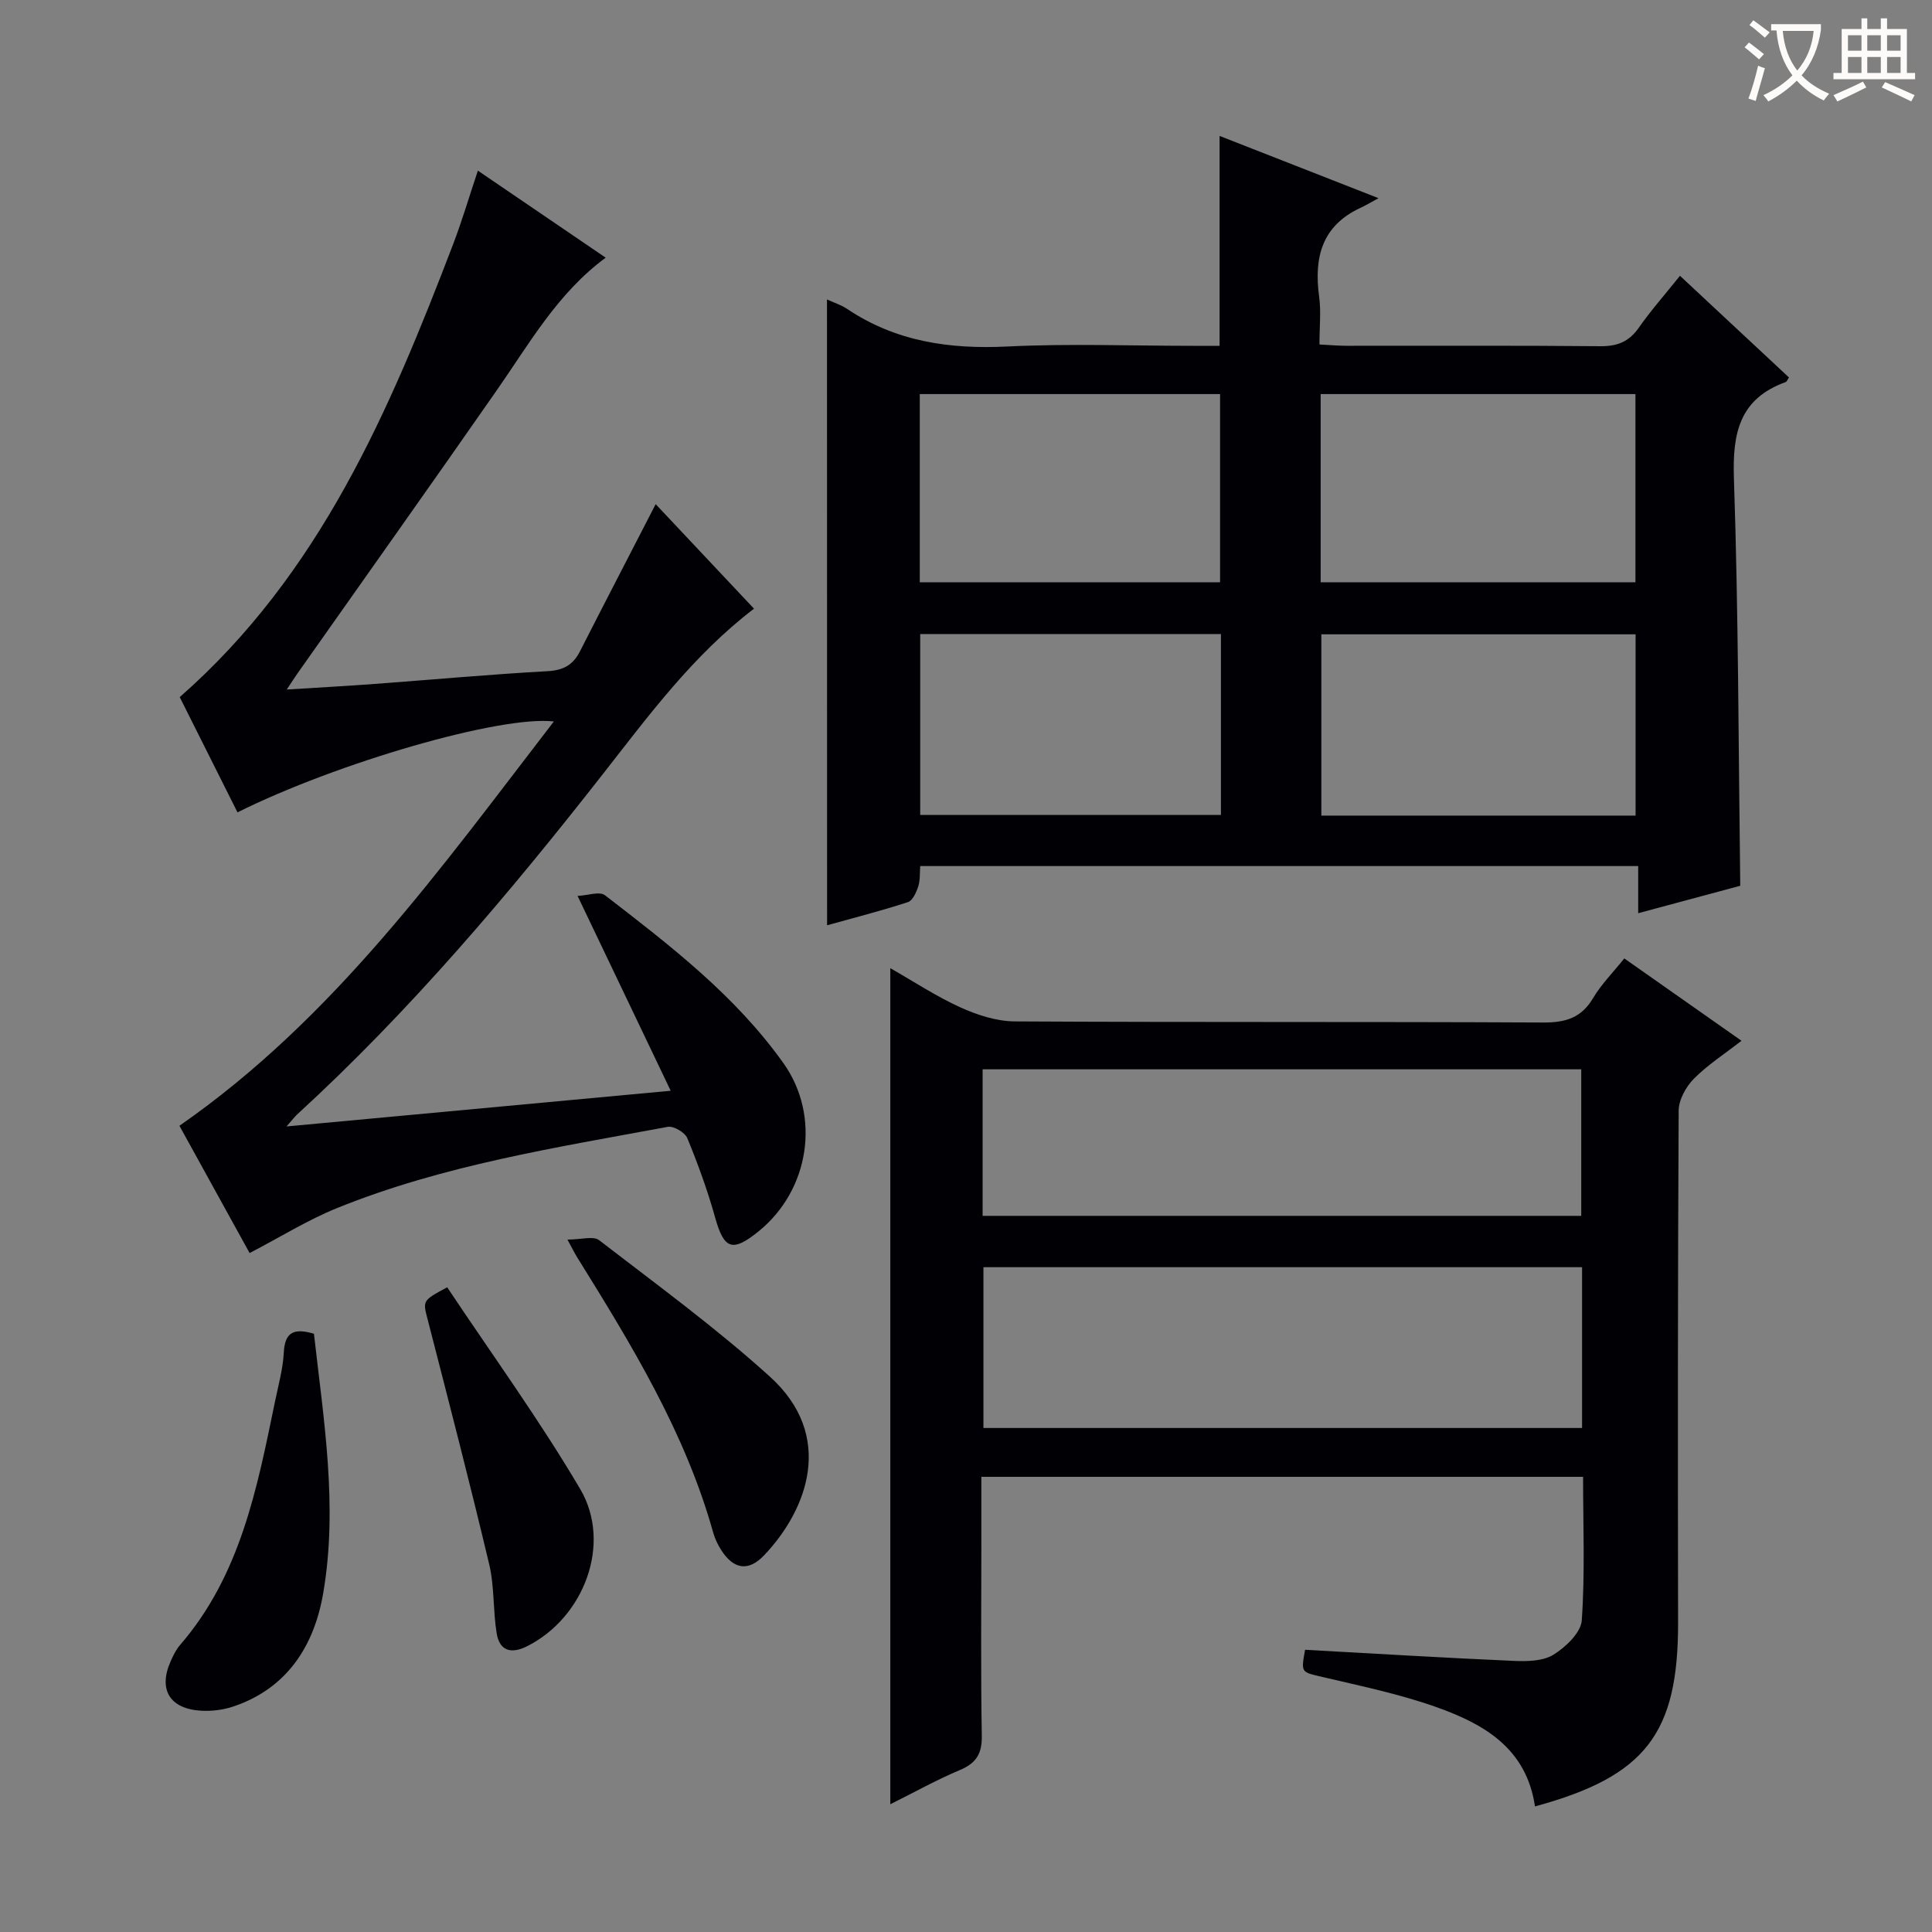
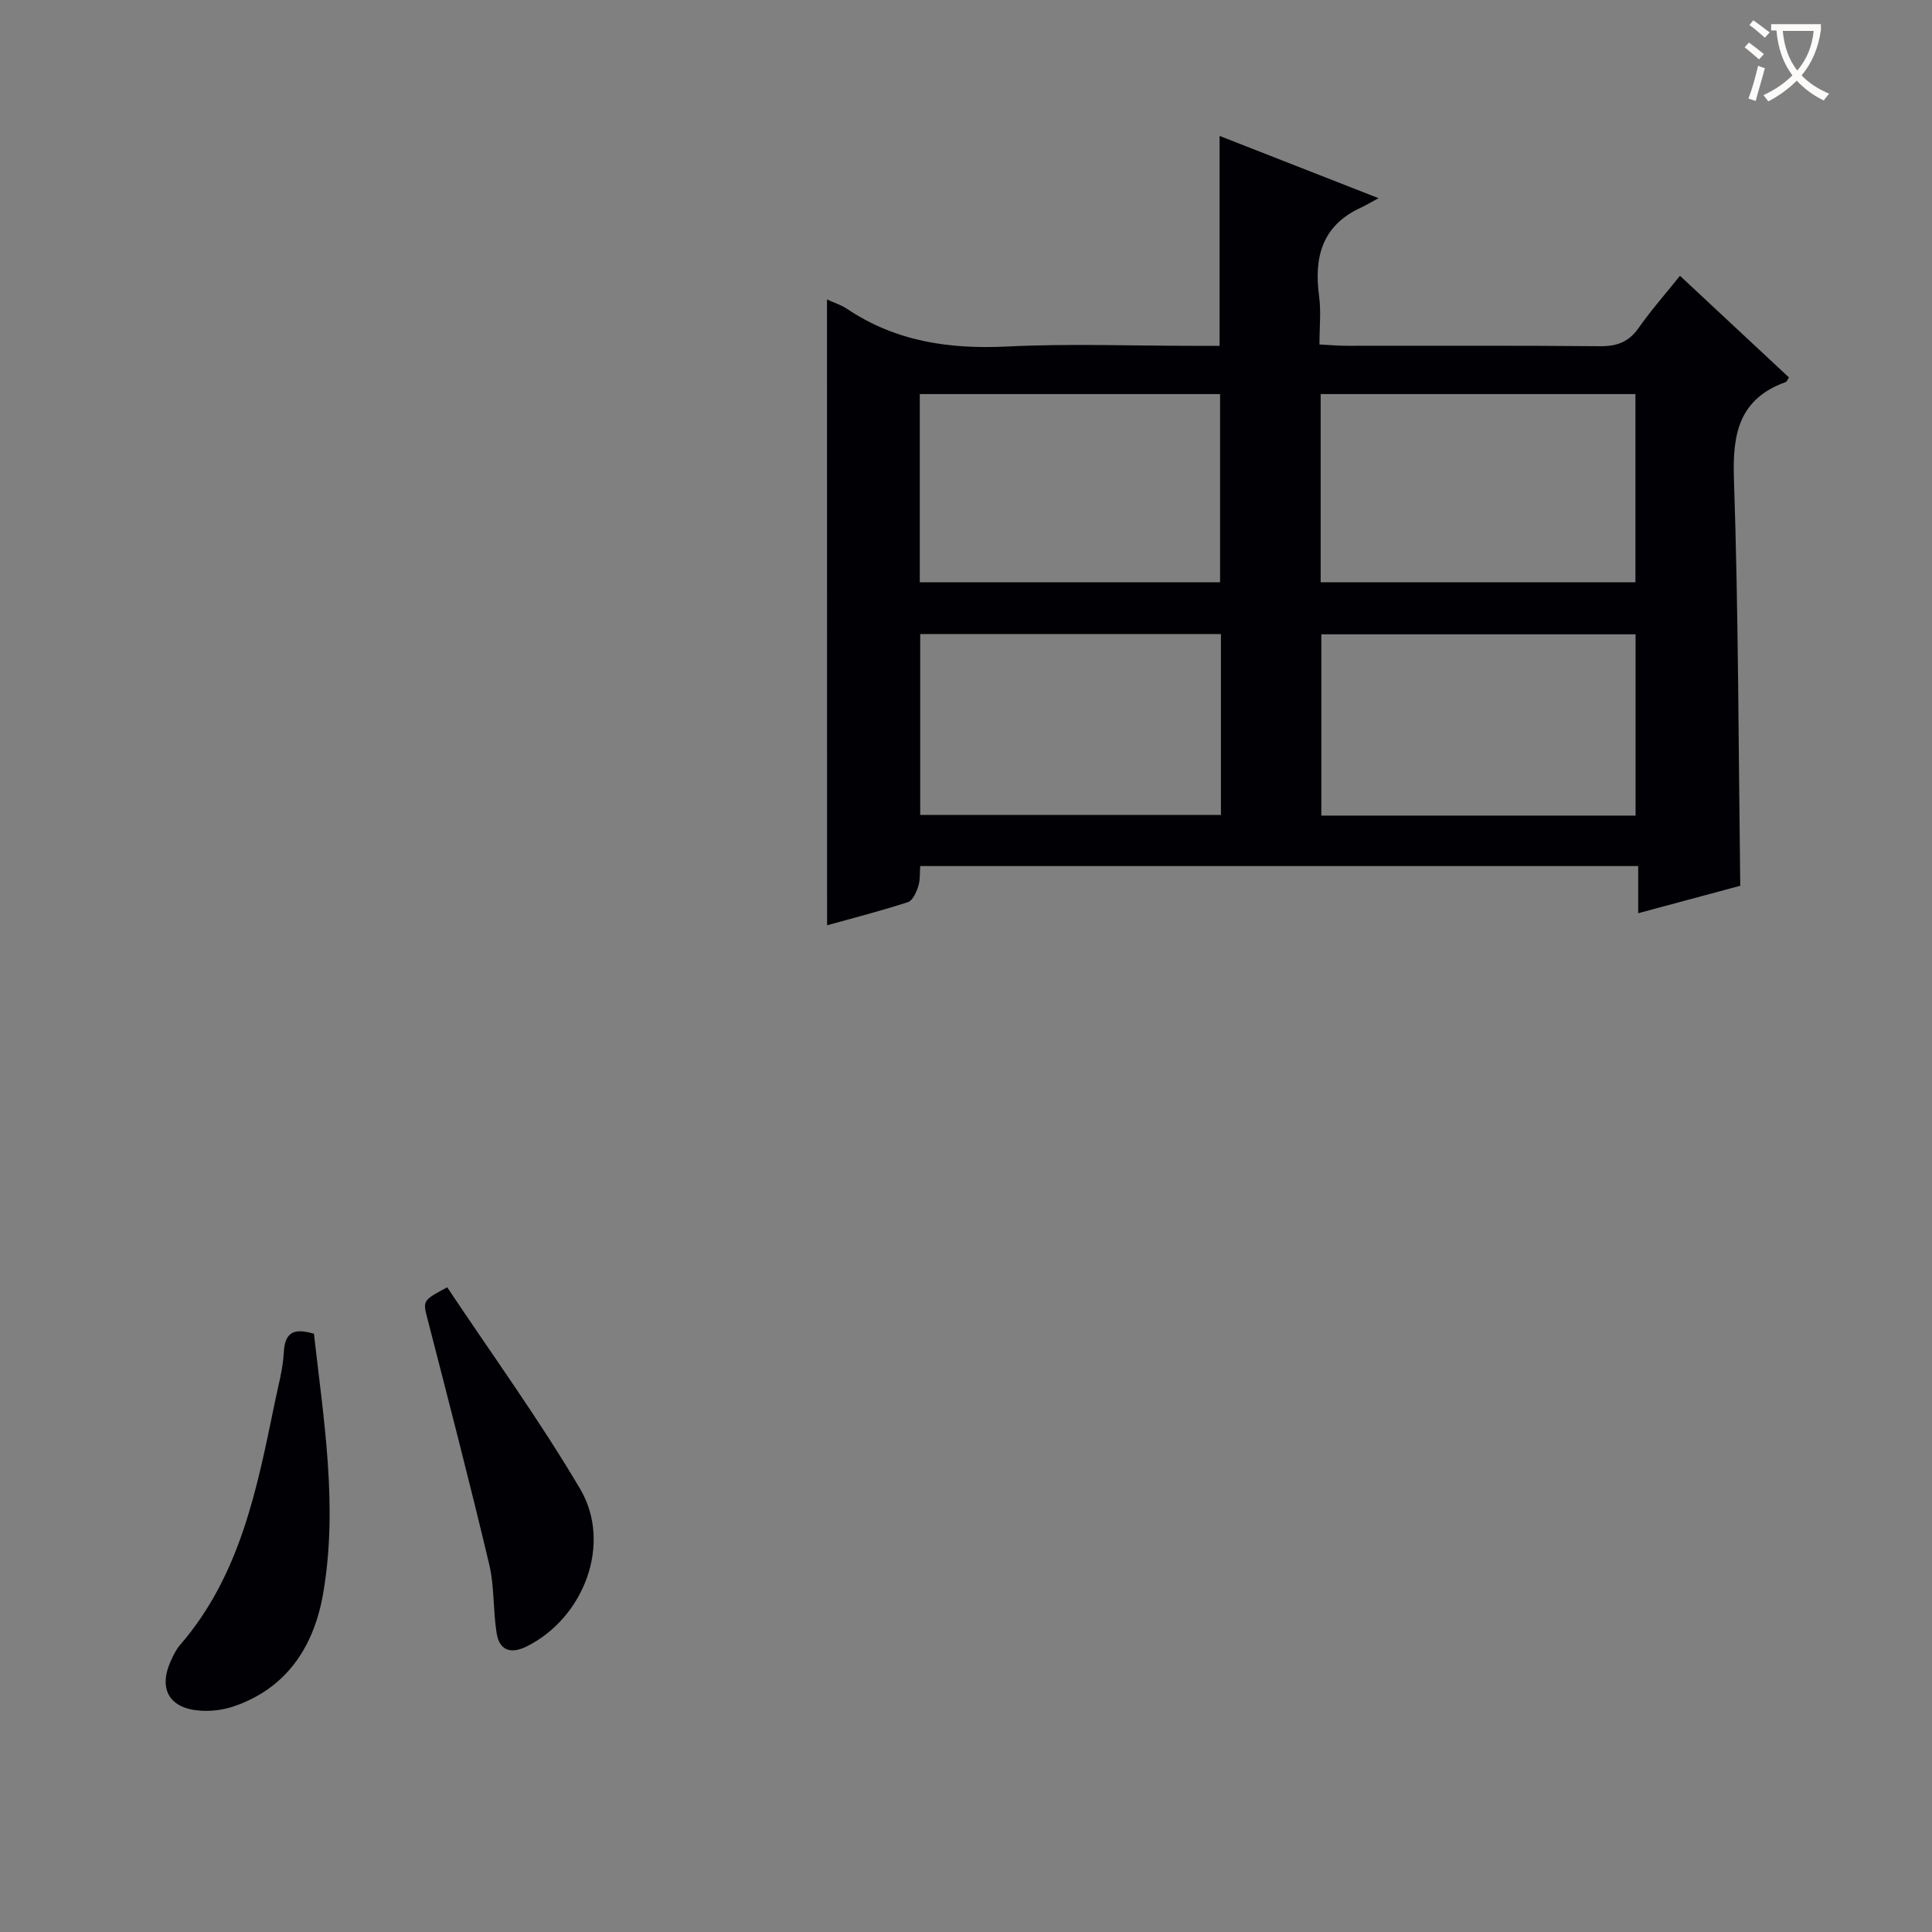
<svg xmlns="http://www.w3.org/2000/svg" enable-background="new 0 0 400 400" viewBox="0 0 400 400">
  <rect x="0" y="0" width="400" height="400" fill="#808080" stroke="none" />
  <g fill="#010105">
    <path d="m171.22 62c1.51.69 2.95 1.14 4.14 1.94 10.11 6.79 21.24 8.39 33.21 7.8 12.8-.63 25.65-.14 38.48-.14h5.45c0-14.73 0-28.94 0-43.46 10.37 4.06 20.79 8.14 32.91 12.89-1.9 1.03-2.75 1.55-3.65 1.96-8.07 3.7-9.75 10.29-8.65 18.39.42 3.09.07 6.29.07 9.94 2.1.11 3.87.27 5.65.27 17.49.02 34.98-.08 52.48.09 3.52.03 5.94-.91 7.97-3.81 2.47-3.53 5.34-6.78 8.54-10.77 7.65 7.13 15.11 14.1 22.57 21.05-.33.48-.45.87-.68.95-9.58 3.46-11.04 10.56-10.72 19.96.94 27.92.94 55.86 1.31 84.33-6.6 1.77-13.59 3.65-21.13 5.68 0-3.38 0-6.43 0-9.76-49.72 0-98.96 0-148.65 0-.11 1.37.02 2.87-.4 4.19-.4 1.23-1.16 2.96-2.15 3.28-5.5 1.79-11.12 3.23-16.73 4.79-.02-43.21-.02-86.07-.02-129.57zm102.21 58.55h65.17c0-13.28 0-26.18 0-38.96-21.96 0-43.52 0-65.17 0zm-83 0h62.17c0-13.28 0-26.18 0-38.96-20.96 0-41.52 0-62.17 0zm148.2 48.31c0-12.87 0-25.25 0-37.53-21.92 0-43.48 0-65.06 0v37.53zm-85.85-37.59c-20.96 0-41.52 0-62.26 0v37.46h62.26c0-12.51 0-24.77 0-37.46z" />
-     <path d="m317.8 374c-1.77-12.09-10.64-17.09-20.41-20.56-7.63-2.71-15.64-4.37-23.55-6.23-4.45-1.05-4.51-.8-3.64-5.64 14.41.79 28.8 1.67 43.2 2.3 2.77.12 6.05.07 8.24-1.29 2.53-1.57 5.67-4.55 5.85-7.11.68-9.74.27-19.57.27-29.71-41.6 0-82.8 0-124.58 0v13.6c0 13.33-.14 26.65.09 39.98.07 3.74-1.14 5.7-4.54 7.13-4.83 2.03-9.44 4.61-14.4 7.08 0-57.85 0-115 0-173.1 4.91 2.8 9.53 5.86 14.52 8.12 3.48 1.58 7.46 2.87 11.23 2.9 36.48.21 72.96.04 109.44.23 4.63.02 7.89-.96 10.32-5.07 1.67-2.82 4.06-5.21 6.45-8.2 8.04 5.65 15.86 11.15 24.27 17.05-3.56 2.77-7.04 5-9.87 7.87-1.64 1.66-3.13 4.36-3.14 6.6-.19 35.31-.18 70.63-.12 105.94.04 22.98-6.67 31.86-29.63 38.11zm9.75-111.64c-41.68 0-82.76 0-123.94 0v33.29h123.94c0-11.19 0-22.09 0-33.29zm-.17-10.63c0-10.37 0-20.4 0-30.34-41.54 0-82.63 0-123.94 0v30.34z" />
-     <path d="m59.32 233.22c26.98-2.51 52.61-4.89 79.54-7.39-6.45-13.49-12.57-26.29-19.28-40.34 2.06-.09 4.55-1 5.67-.14 13.45 10.37 26.98 20.75 36.96 34.78 7.78 10.95 5.38 26.26-5.12 34.78-5.47 4.44-7.2 3.75-9.04-2.87-1.55-5.57-3.55-11.04-5.75-16.4-.49-1.18-2.83-2.56-4.04-2.34-23.14 4.3-46.49 7.92-68.48 16.82-6.1 2.47-11.77 6.02-18.1 9.31-4.67-8.47-9.7-17.59-14.53-26.35 32.05-22.28 54.13-53.35 77.52-83.71-11.02-1.28-44.85 8.53-65.5 18.82-4.09-8.16-8.18-16.31-11.96-23.86 29.04-25.48 43.43-59.32 56.64-93.86 1.81-4.75 3.25-9.64 5.09-15.14 9.1 6.2 17.7 12.06 26.46 18.02-9.94 7.33-15.74 17.69-22.47 27.34-13.69 19.66-27.57 39.19-41.37 58.78-.56.8-1.08 1.62-2.19 3.29 6.57-.41 12.39-.73 18.2-1.16 11.93-.88 23.86-1.98 35.8-2.64 3.27-.18 5.26-1.28 6.69-4.08 5.12-10.05 10.32-20.07 15.69-30.5 6.71 7.14 13.5 14.35 20.36 21.64-12.65 9.66-21.81 22.14-31.29 34.24-19.53 24.95-39.94 49.07-63.35 70.52-.46.43-.82.93-2.15 2.44z" />
-     <path d="m117.48 256.64c2.89 0 5.37-.79 6.55.12 11.95 9.21 24.19 18.14 35.36 28.25 13.55 12.26 7.81 27.54-1.19 37-3.28 3.44-6.35 2.92-8.93-1.16-.7-1.11-1.28-2.35-1.63-3.61-5.81-20.73-16.9-38.83-28.12-56.89-.43-.68-.79-1.41-2.04-3.71z" />
    <path d="m65 276.14c2 17.83 5.02 35.78 1.9 53.8-1.86 10.75-7.39 19.57-18.52 23.35-2.13.73-4.56 1.03-6.81.89-6.44-.4-8.81-4.39-6.27-10.16.53-1.2 1.12-2.45 1.97-3.43 12.51-14.46 15.96-32.44 19.65-50.34.7-3.41 1.66-6.81 1.84-10.26.22-4.29 2.21-5.05 6.24-3.85z" />
    <path d="m92.59 266.52c9.19 13.81 19.05 27.38 27.53 41.76 6.67 11.32.78 26.66-11.02 32.57-3.28 1.64-5.68.95-6.27-2.69-.77-4.71-.45-9.65-1.54-14.26-4.01-16.89-8.37-33.7-12.7-50.52-1.06-4.1-1.25-4.05 4-6.86z" />
  </g>
  <path d="m362.1 8.8c1.1.8 2.1 1.6 3.1 2.4l-1 1.1c-1.3-1.1-2.3-2-3-2.5zm1.9 4.8c.5.2.9.4 1.4.5-.6 2.3-1.3 4.5-1.9 6.8l-1.5-.5c.8-2.1 1.4-4.3 2-6.8zm-1-9.4c1.3.9 2.4 1.8 3.4 2.5l-1 1.1c-1.4-1.2-2.4-2.1-3.2-2.6zm3.7 2.2v-1.4h10.3v1.2c-.5 3.6-1.8 6.8-4 9.4 1.5 1.6 3.4 2.8 5.7 3.8-.3.4-.7.8-1.1 1.4-2.3-1.1-4.1-2.5-5.6-4.1-1.6 1.6-3.6 3.1-5.9 4.3-.3-.5-.7-.9-1-1.3 2.4-1.1 4.4-2.5 6-4.1-1.9-2.5-3-5.6-3.3-9.3h-1.1zm8.8 0h-6.4c.3 3.3 1.3 6 3 8.2 2-2.3 3.1-5.1 3.4-8.2z" fill="#fcfbfa" />
-   <path d="m385.3 3.8h1.3v2.2h2.8v-2.2h1.3v2.2h4.1v9.1h1.7v1.3h-16.9v-1.3h1.7v-9.1h4.1v-2.2zm.4 13.1.7 1.2c-1.8.9-3.8 1.9-6 2.9-.2-.4-.5-.8-.8-1.3 2.3-1 4.3-1.9 6.1-2.8zm-3.1-6.4h2.8v-3.2h-2.8zm0 4.6h2.8v-3.3h-2.8zm4-4.6h2.8v-3.2h-2.8zm0 4.6h2.8v-3.3h-2.8zm3.7 1.9c2.1.9 4.1 1.8 6.1 2.7l-.7 1.3c-2.2-1.1-4.2-2-6.1-2.9zm3.2-9.7h-2.8v3.2h2.8zm-2.8 7.8h2.8v-3.3h-2.8z" fill="#fcfbfa" />
</svg>